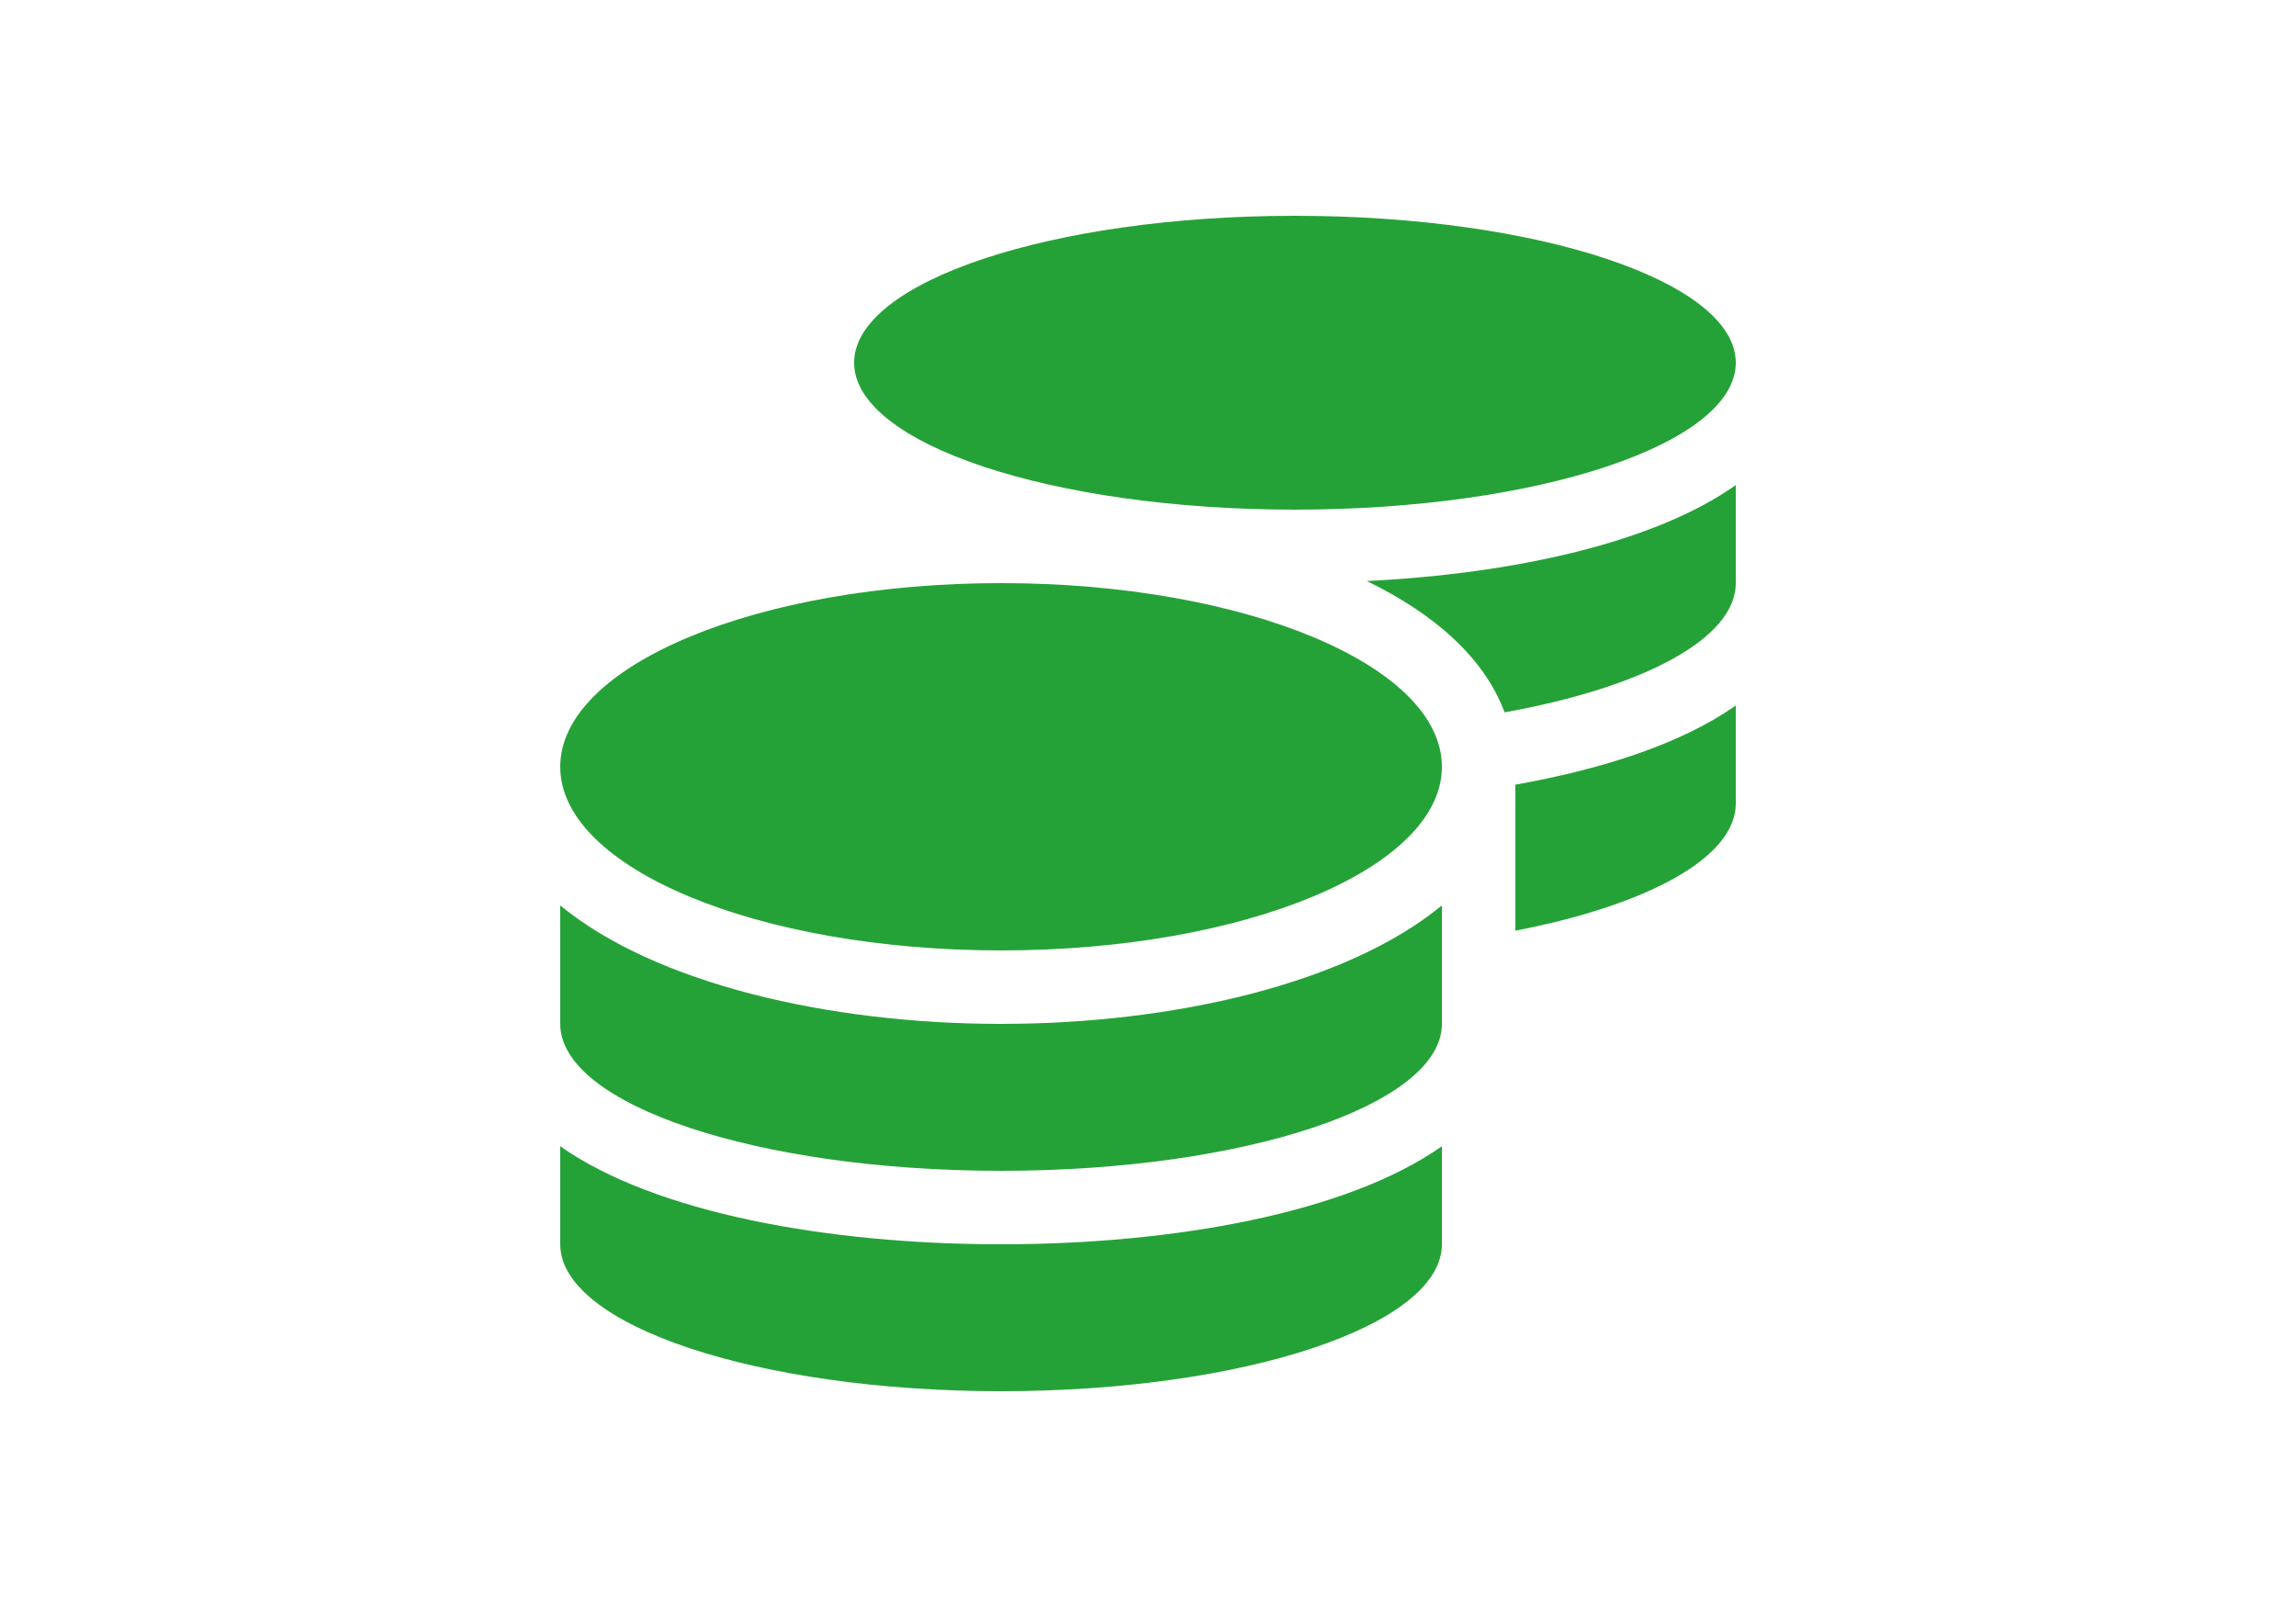
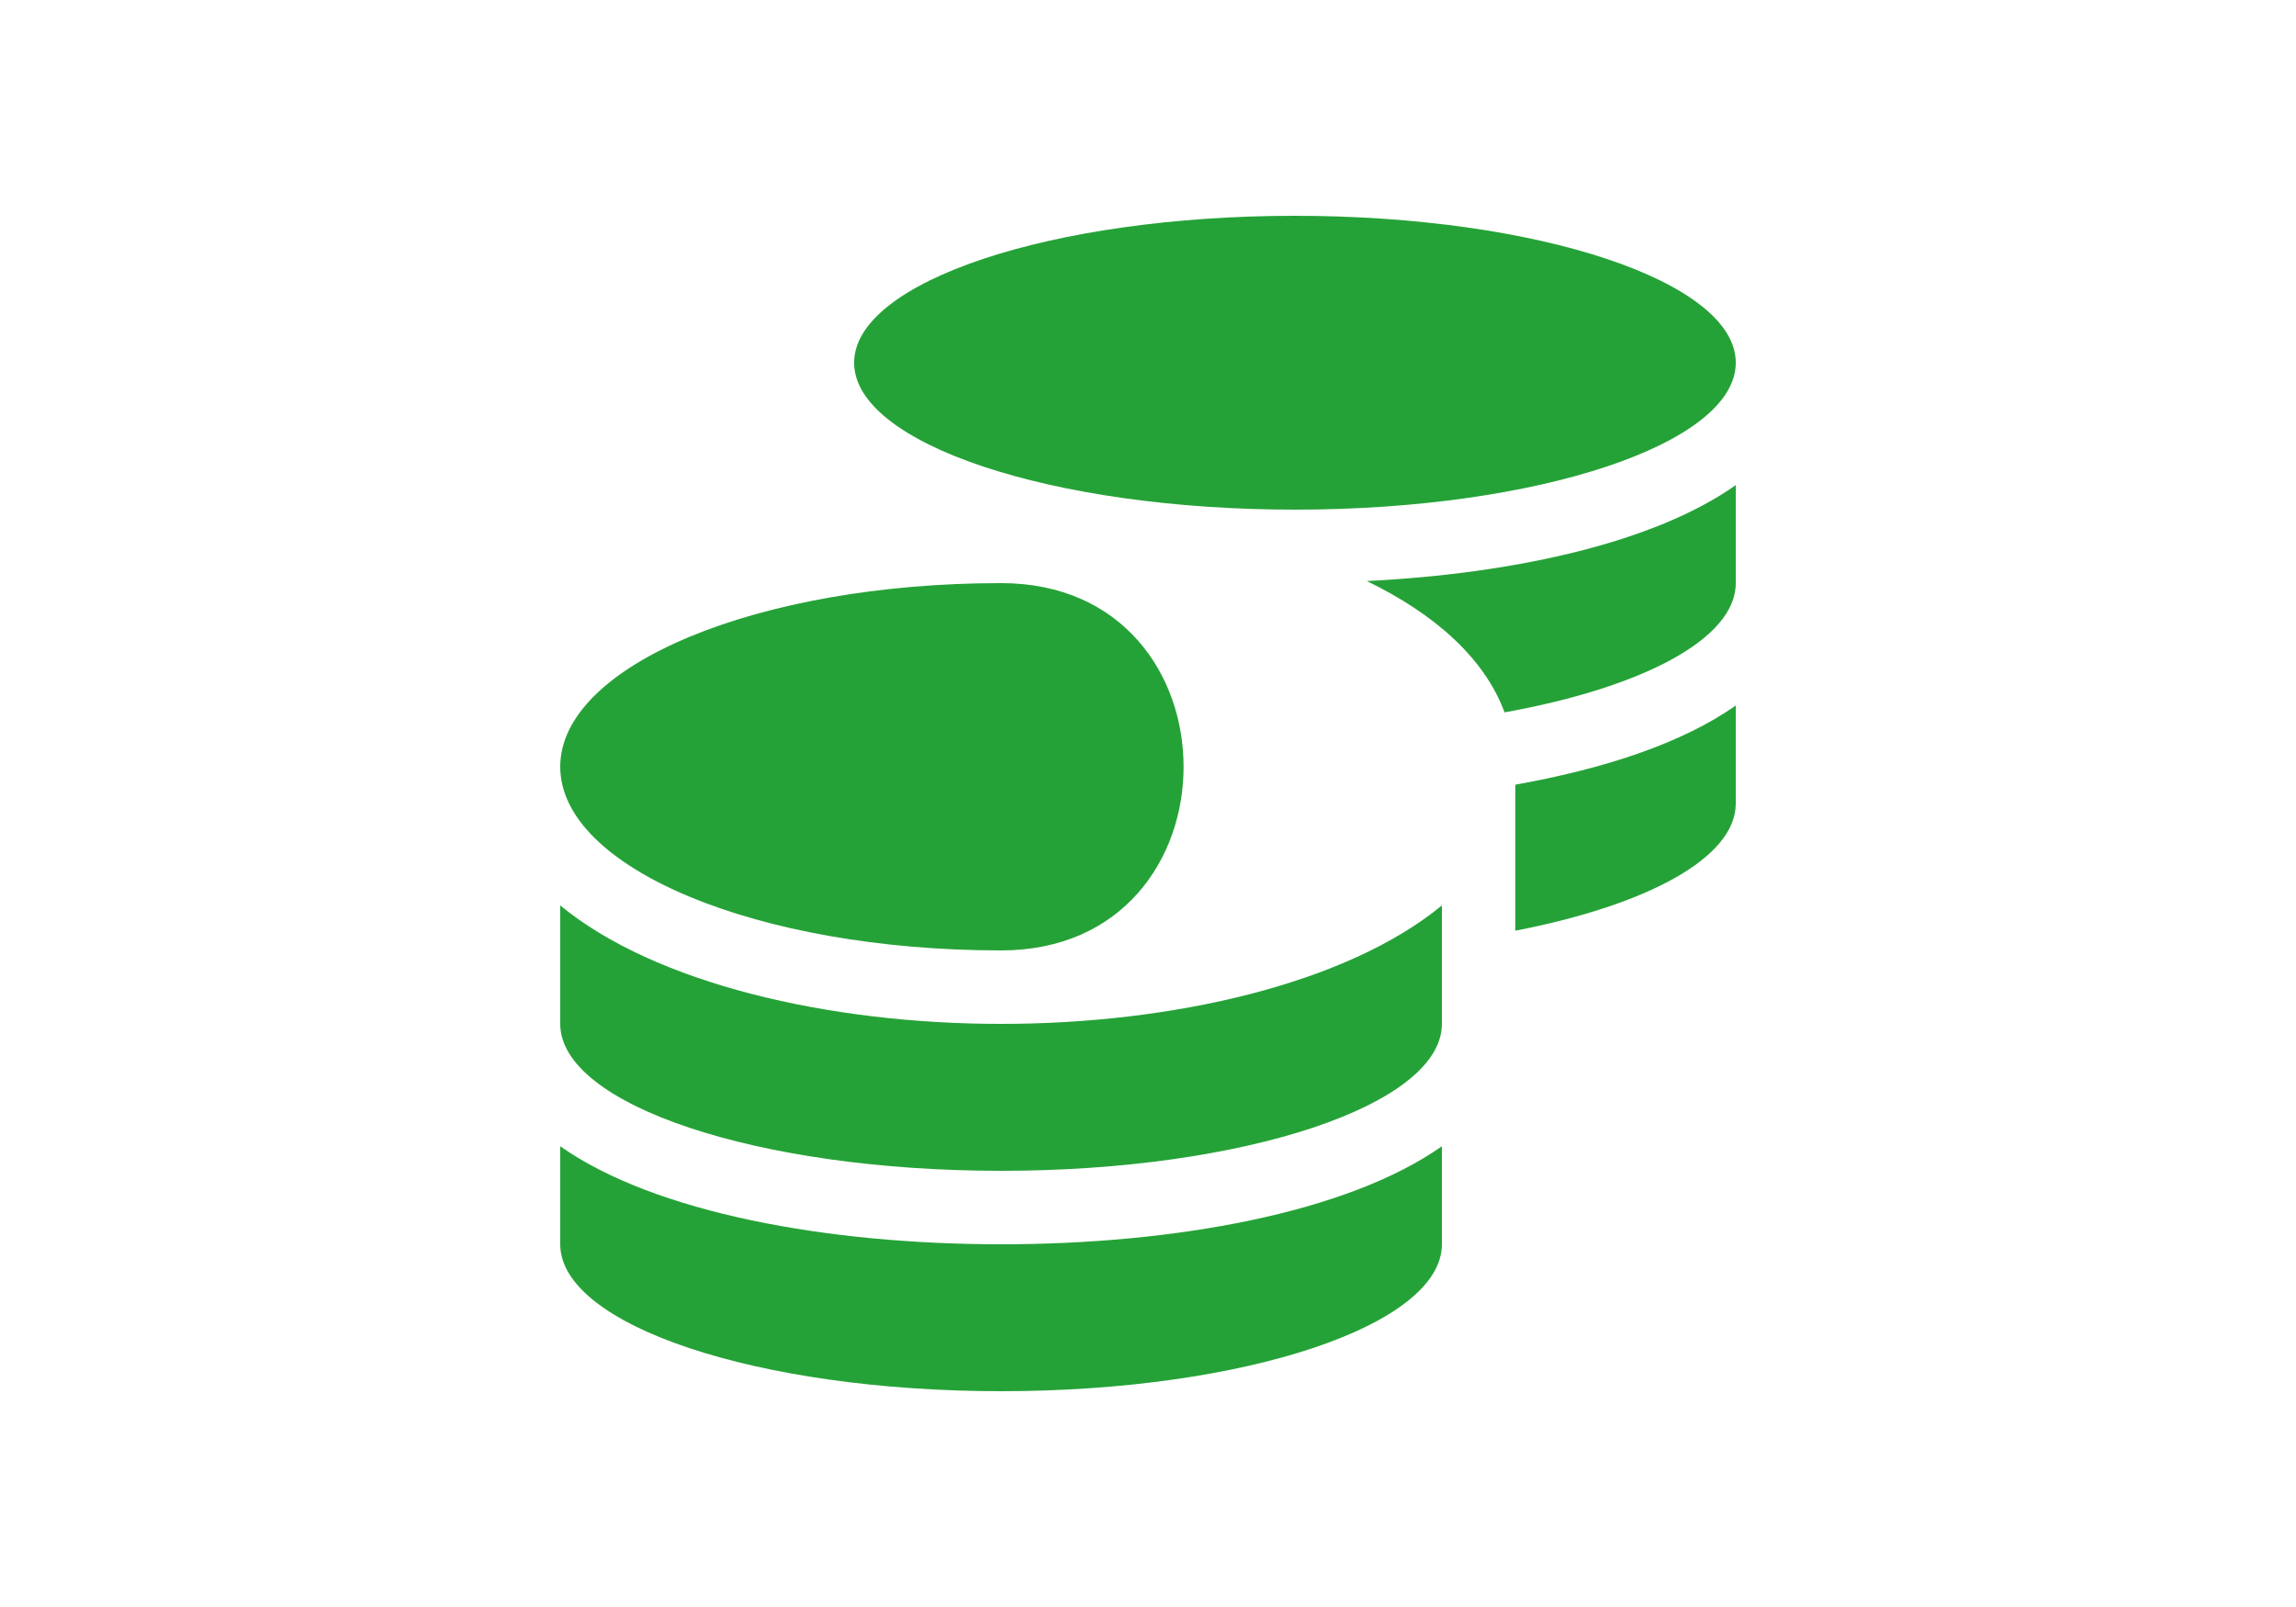
<svg xmlns="http://www.w3.org/2000/svg" version="1.1" id="Layer_1" x="0px" y="0px" viewBox="0 0 1000 700" style="enable-background:new 0 0 1000 700;" xml:space="preserve">
  <style type="text/css">
	.st0{fill:#25A237;}
	.st1{display:none;fill:#25A237;}
	.st2{display:none;}
	.st3{display:inline;fill:#25A237;}
</style>
-   <path class="st0" d="M244,499.3V542c0,35.3,86,64,192,64s192-28.7,192-64v-42.7C586.7,528.4,511.2,542,436,542  S285.3,528.4,244,499.3z M564,222c106,0,192-28.7,192-64s-86-64-192-64s-192,28.7-192,64S458,222,564,222z M244,394.4V446  c0,35.3,86,64,192,64s192-28.7,192-64v-51.6c-41.3,34-116.9,51.6-192,51.6S285.3,428.4,244,394.4z M660,405.4  c57.3-11.1,96-31.7,96-55.4v-42.7c-23.2,16.4-57.3,27.6-96,34.5V405.4z M436,254c-106,0-192,35.8-192,80s86,80,192,80  s192-35.8,192-80S542,254,436,254z M655.3,310.3c60-10.8,100.7-32,100.7-56.3v-42.7c-35.5,25.1-96.5,38.6-160.7,41.8  C624.8,267.4,646.5,286.6,655.3,310.3z" />
+   <path class="st0" d="M244,499.3V542c0,35.3,86,64,192,64s192-28.7,192-64v-42.7C586.7,528.4,511.2,542,436,542  S285.3,528.4,244,499.3z M564,222c106,0,192-28.7,192-64s-86-64-192-64s-192,28.7-192,64S458,222,564,222z M244,394.4V446  c0,35.3,86,64,192,64s192-28.7,192-64v-51.6c-41.3,34-116.9,51.6-192,51.6S285.3,428.4,244,394.4z M660,405.4  c57.3-11.1,96-31.7,96-55.4v-42.7c-23.2,16.4-57.3,27.6-96,34.5V405.4z M436,254c-106,0-192,35.8-192,80s86,80,192,80  S542,254,436,254z M655.3,310.3c60-10.8,100.7-32,100.7-56.3v-42.7c-35.5,25.1-96.5,38.6-160.7,41.8  C624.8,267.4,646.5,286.6,655.3,310.3z" />
</svg>